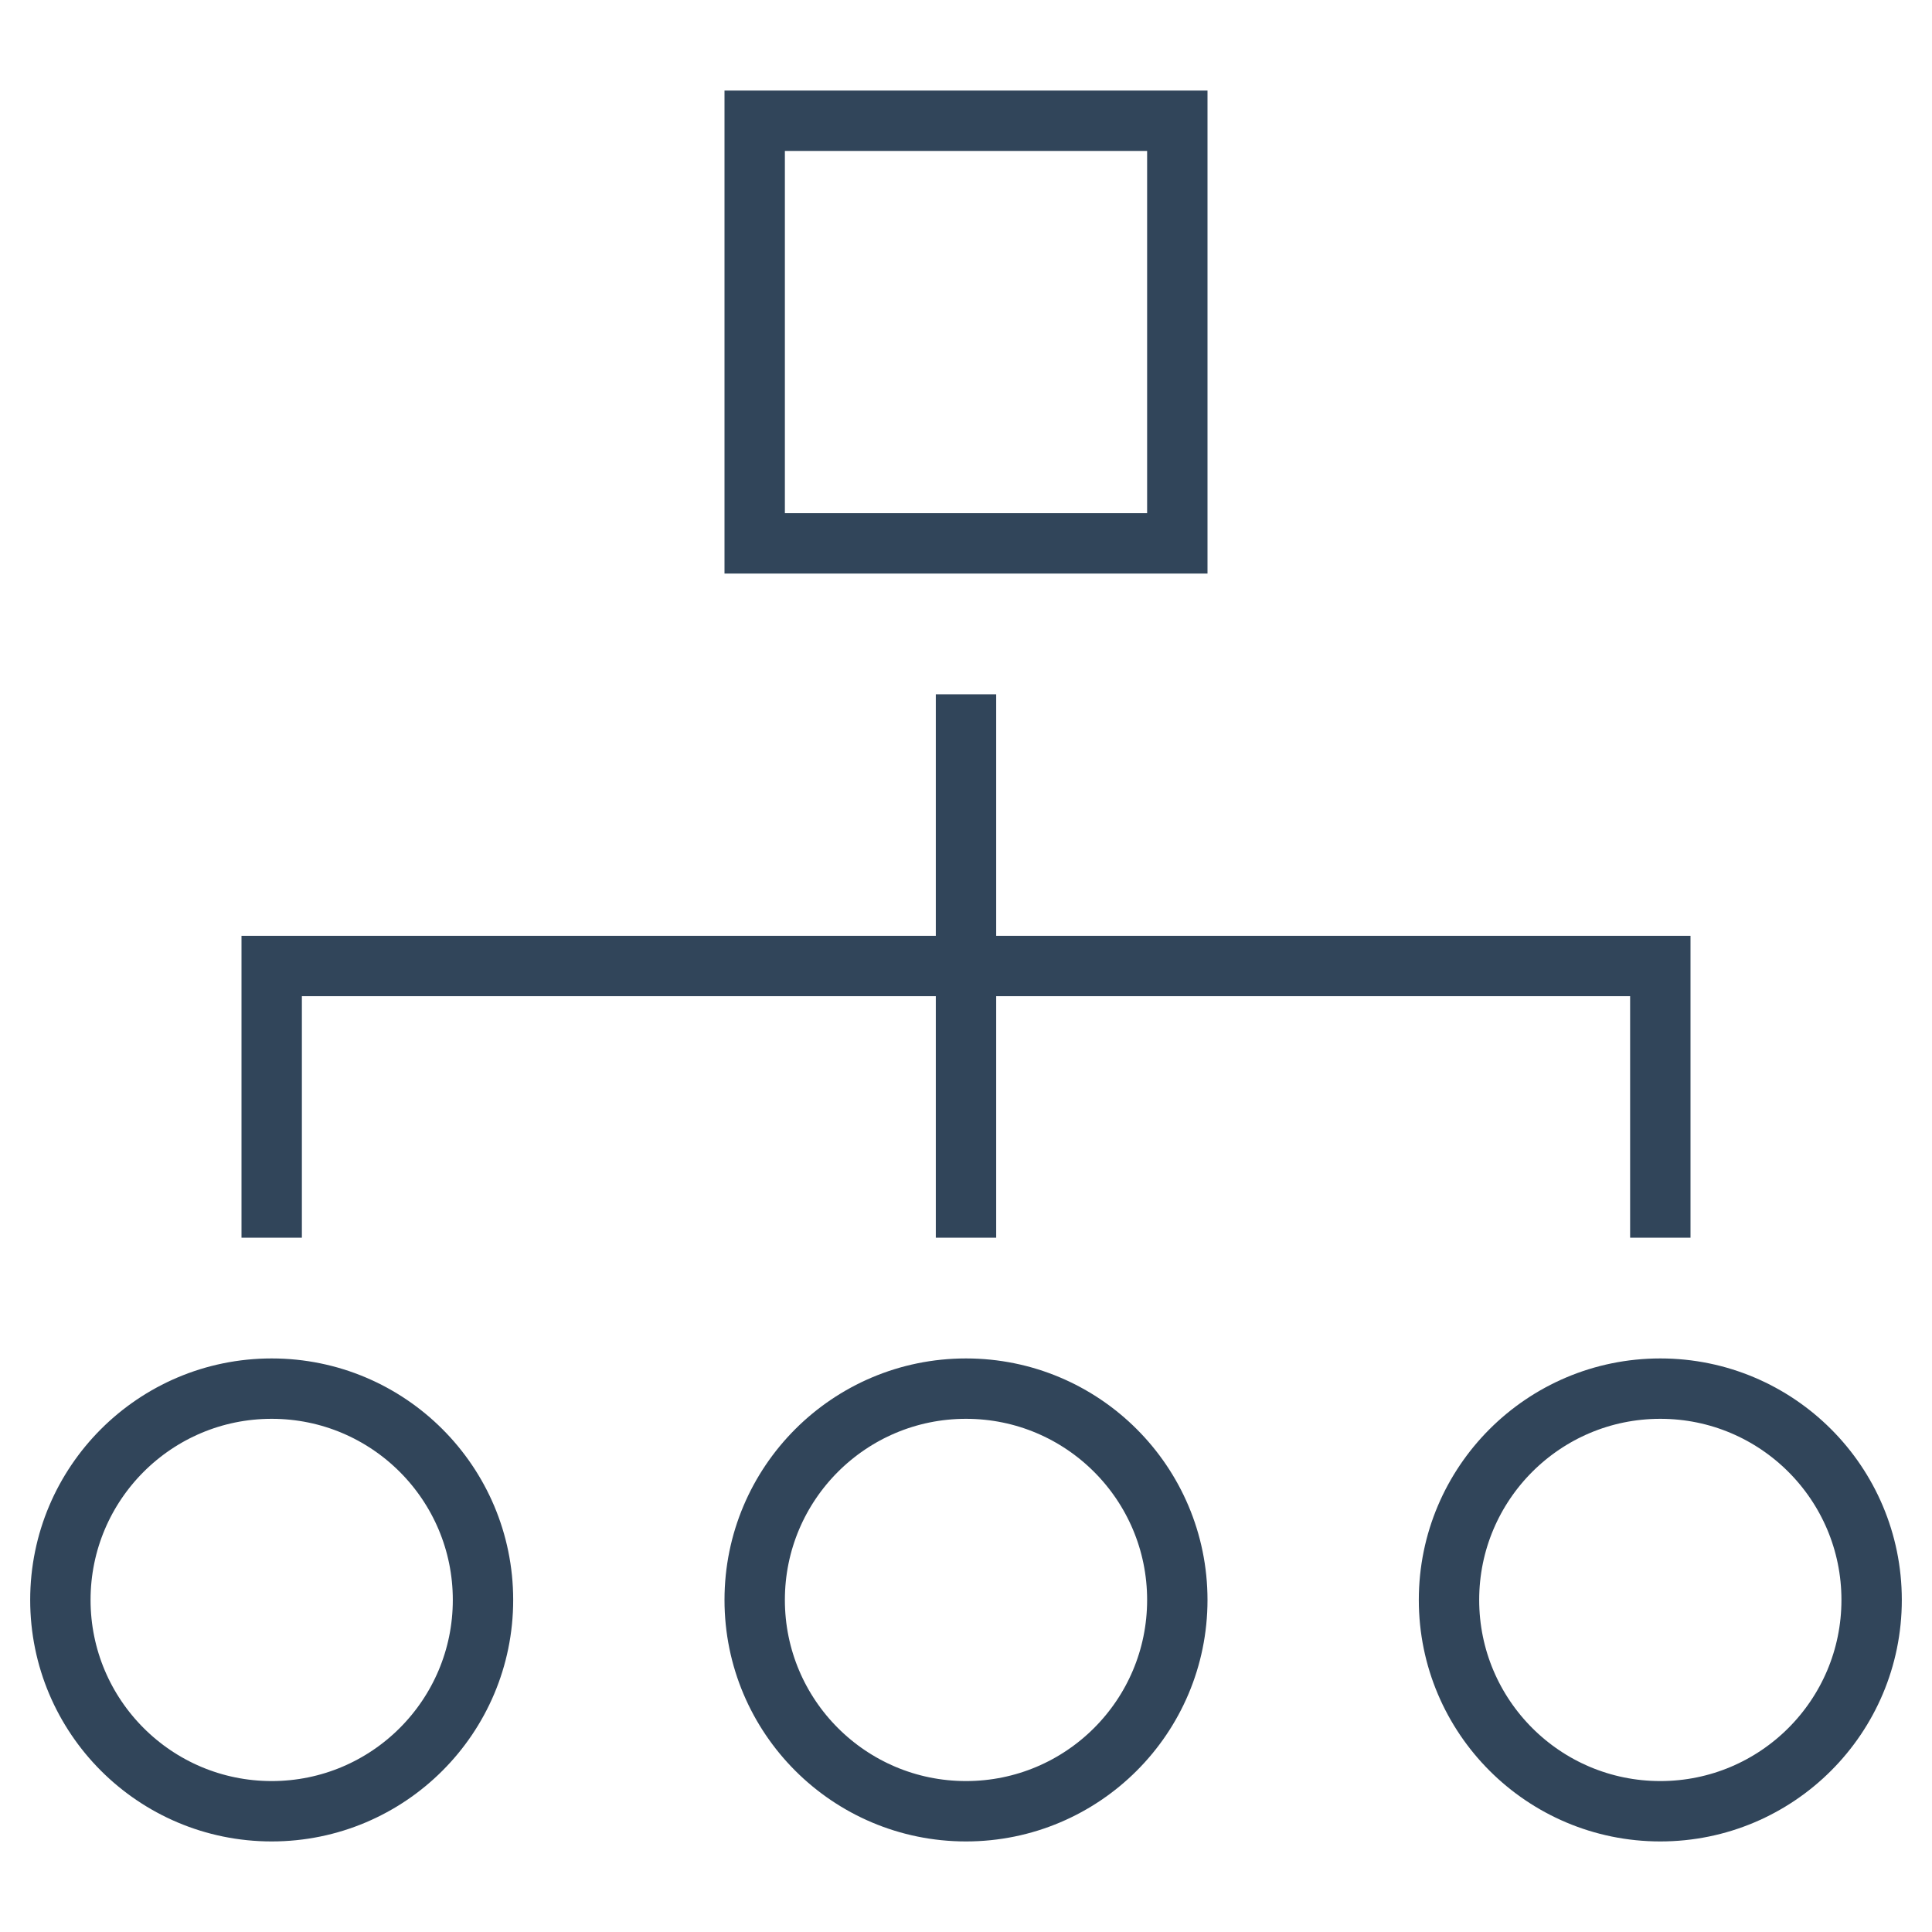
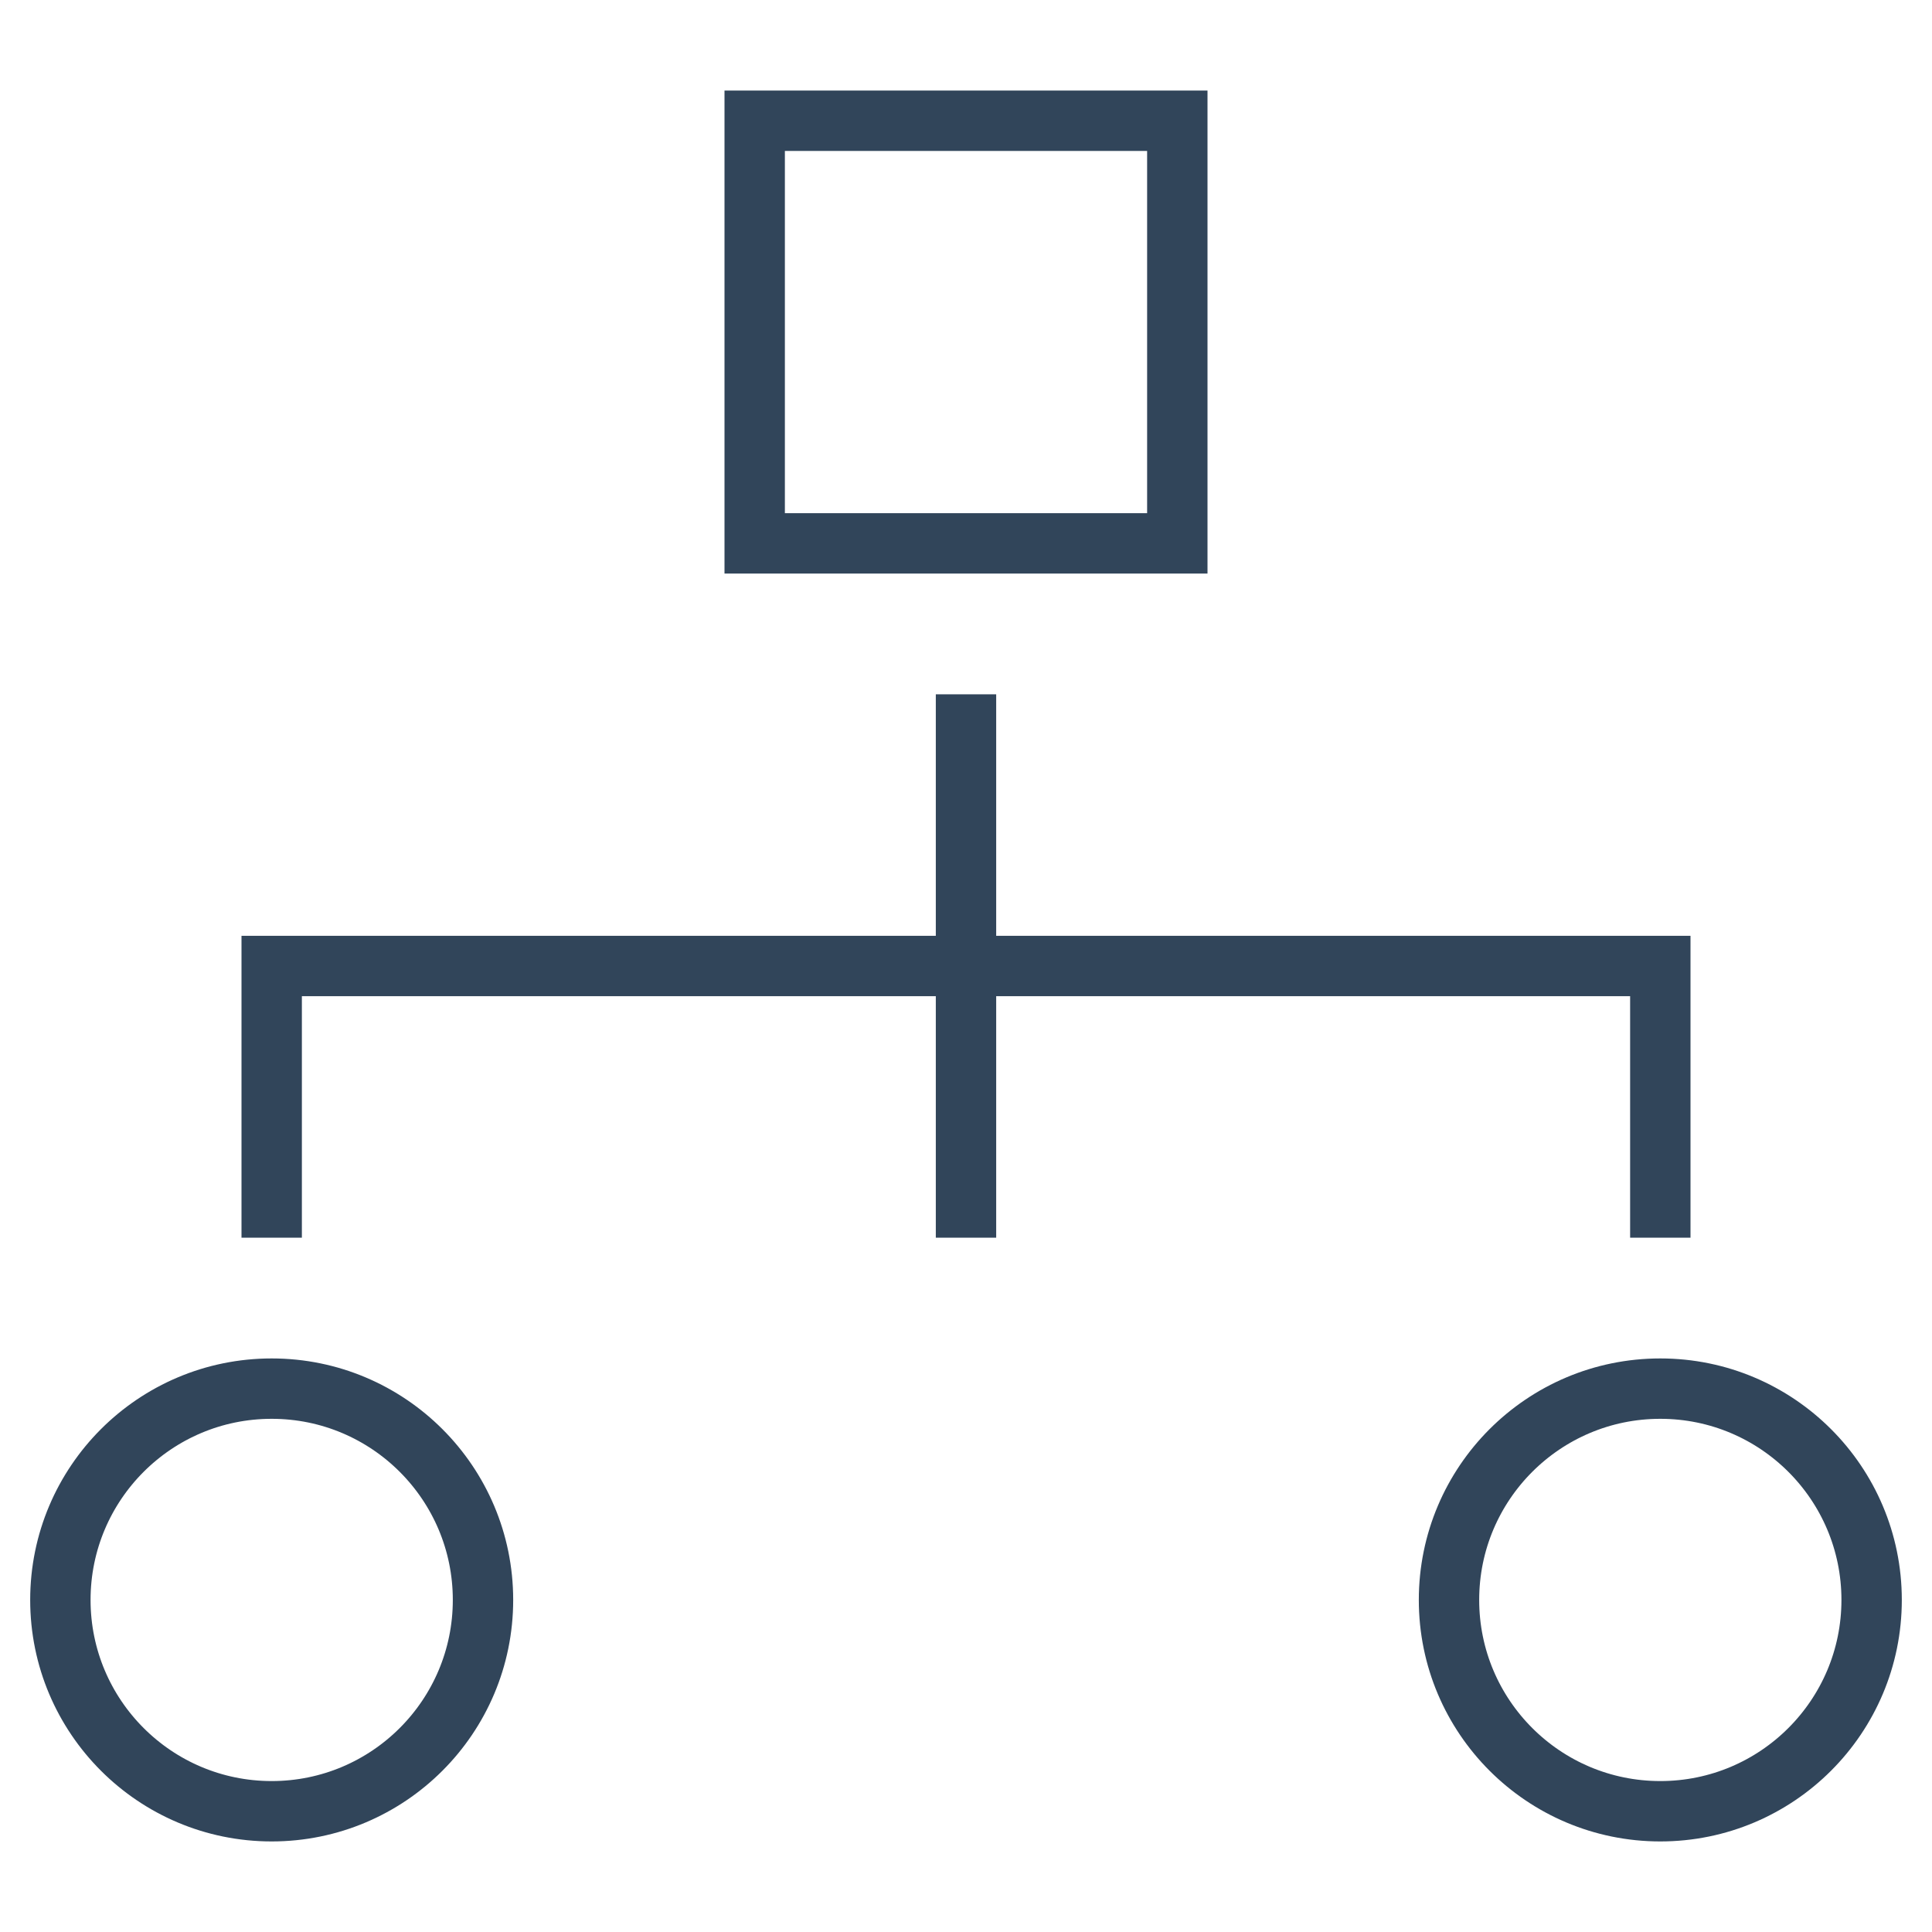
<svg xmlns="http://www.w3.org/2000/svg" height="64" width="64" viewBox="0 0 64 64">
  <title>64 hierarchy 56</title>
  <g stroke-linecap="square" stroke-miterlimit="10" fill="#31455a" stroke-linejoin="miter" class="nc-icon-wrapper">
    <rect x="25" y="4" fill="none" stroke="#31455a" stroke-width="2" width="14" height="14" />
    <line data-color="color-2" fill="none" stroke="#31455a" stroke-width="2" x1="32" y1="24" x2="32" y2="40" />
    <polyline data-color="color-2" fill="none" stroke="#31455a" stroke-width="2" points=" 9,40 9,32 55,32 55,40 " />
    <circle fill="none" stroke="#31455a" stroke-width="2" cx="9" cy="53" r="7" />
-     <circle fill="none" stroke="#31455a" stroke-width="2" cx="32" cy="53" r="7" />
    <circle fill="none" stroke="#31455a" stroke-width="2" cx="55" cy="53" r="7" />
  </g>
</svg>